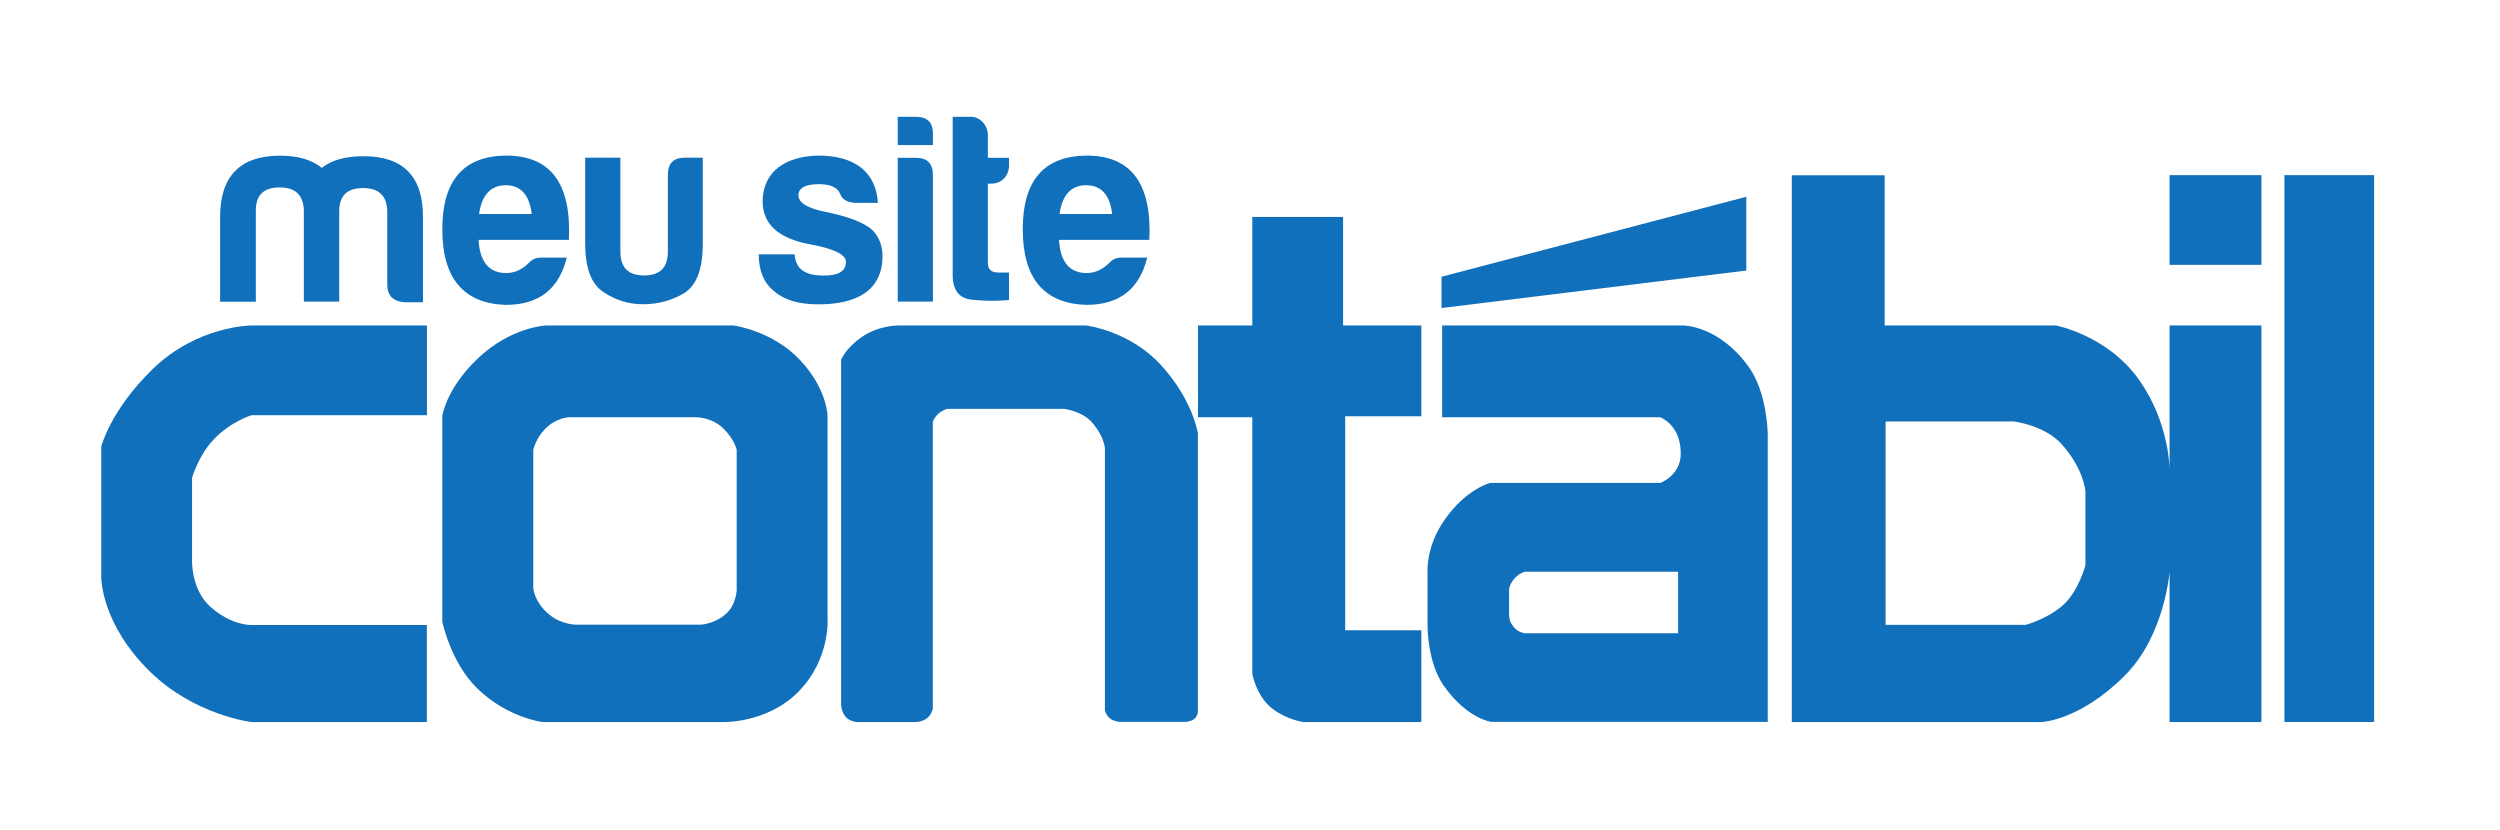
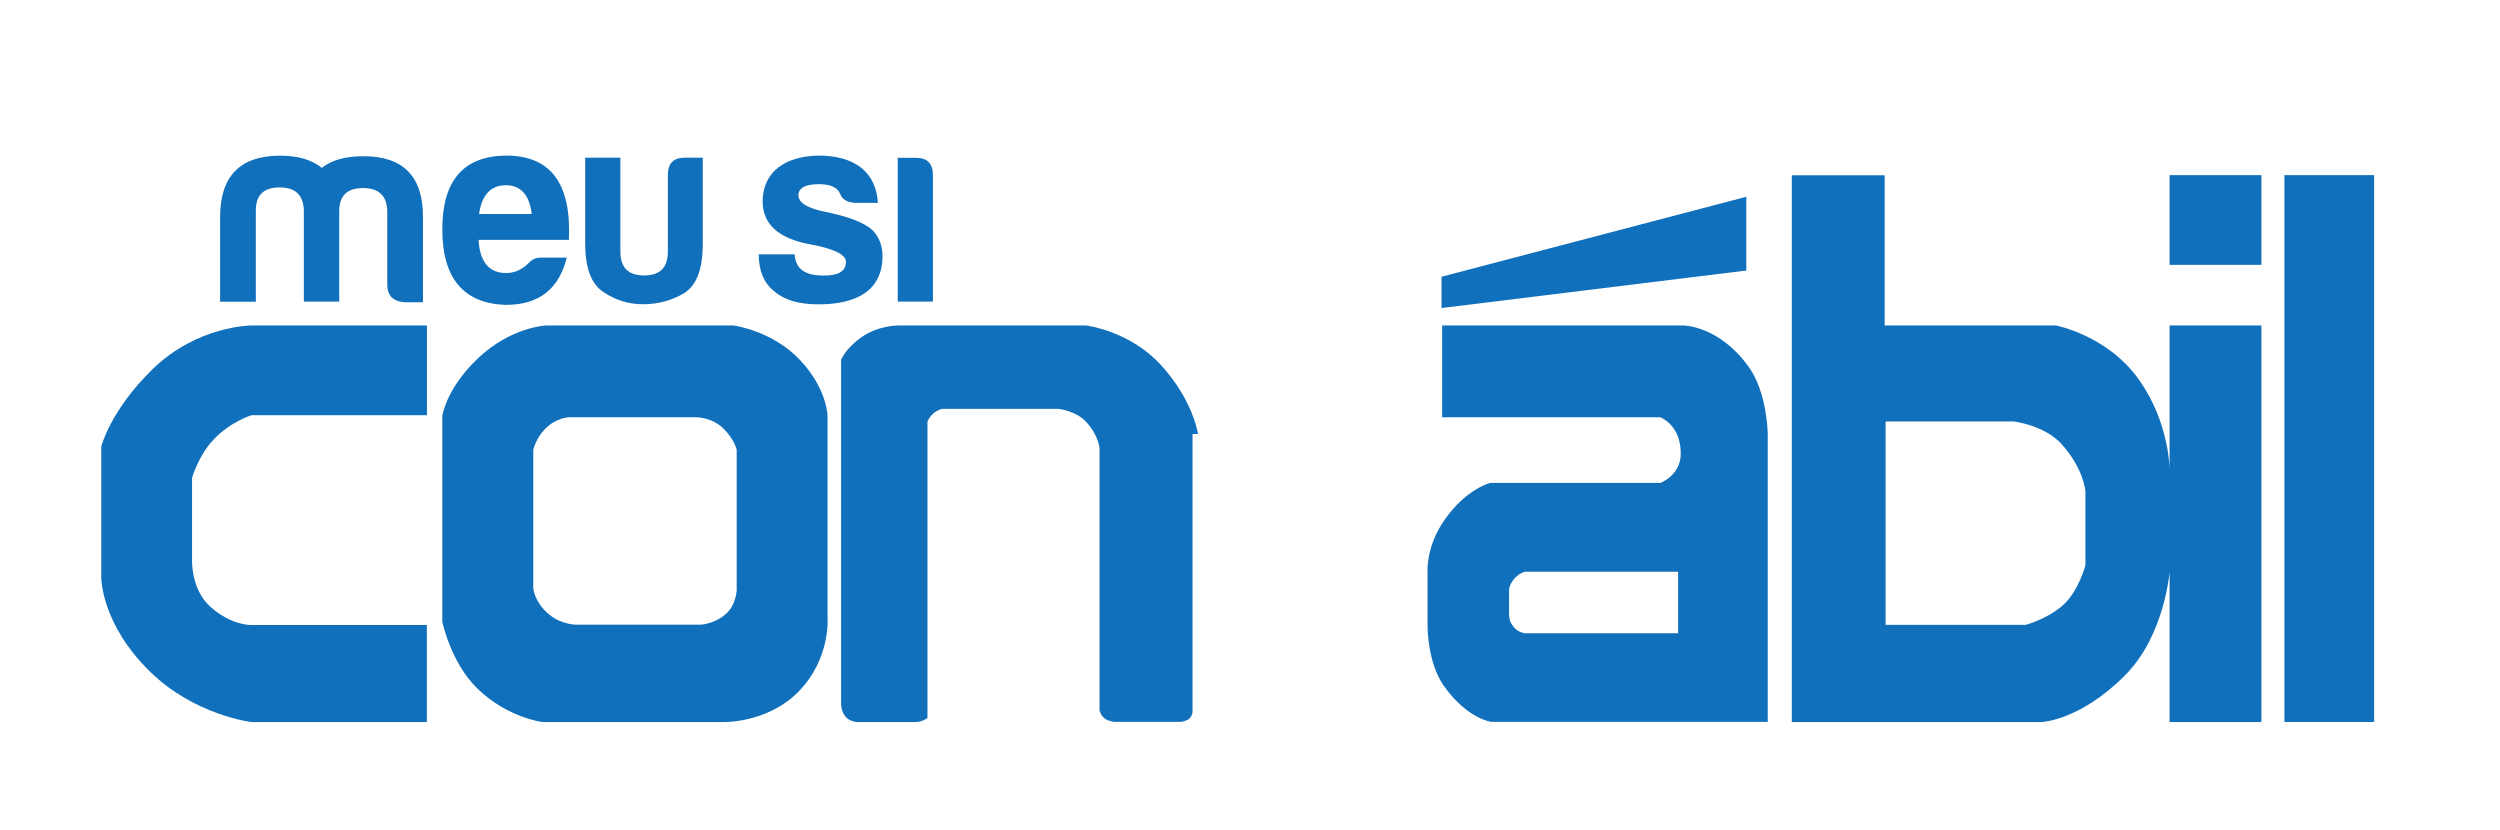
<svg xmlns="http://www.w3.org/2000/svg" version="1.1" id="Camada_1" x="0px" y="0px" width="150.96px" height="50.11px" viewBox="0 0 237.96 73.11" style="enable-background:new 0 0 237.96 73.11;" xml:space="preserve">
  <g style="fill: #1170bc;">
    <path d="M24.35,17.02c0.03-1.42,0.78-2.12,2.26-2.12c1.48,0,2.24,0.7,2.31,2.12v8.75h3.37v-8.69c0.03-1.42,0.78-2.12,2.26-2.12   s2.24,0.7,2.31,2.12v7.04c0,1.09,0.55,1.63,1.66,1.71h1.74v-8.05c0.03-3.91-1.86-5.85-5.66-5.85c-1.71,0-3.02,0.36-3.97,1.11   c-0.96-0.78-2.26-1.16-3.97-1.16c-3.8,0-5.71,1.94-5.71,5.85v8.05h3.4V17.02z" />
    <path d="M48.14,26.08c3.27,0,5.08-1.6,5.81-4.5h-2.47c-0.45,0-0.83,0.16-1.13,0.49c-0.65,0.65-1.38,0.98-2.16,0.98   c-1.64,0-2.52-1.06-2.64-3.16h8.6c0.25-5.36-1.74-8.02-5.96-8.02c-4.05,0.03-6.09,2.35-6.09,7.01   C42.1,23.54,44.11,25.95,48.14,26.08z M48.14,14.69c1.43,0,2.26,0.93,2.47,2.74H45.6C45.85,15.63,46.71,14.69,48.14,14.69z" />
    <path d="M57.44,24.86c1.16,0.78,2.39,1.16,3.77,1.16c1.43,0,2.74-0.36,3.92-1.06c1.18-0.75,1.76-2.3,1.76-4.66v-8.23h-1.71   c-1.11,0-1.63,0.57-1.61,1.71v7.22c0,1.53-0.75,2.28-2.26,2.28c-1.51,0-2.26-0.75-2.26-2.28v-8.93h-3.35v8.23   C55.71,22.61,56.29,24.11,57.44,24.86z" />
    <path d="M78.41,23.29c-1.64,0-2.69-0.52-2.77-2.02h-3.42c0,1.58,0.5,2.77,1.51,3.54c0.91,0.8,2.31,1.22,4.18,1.22   c3.52,0,6.09-1.24,6.09-4.61c0-0.93-0.3-1.76-0.93-2.43c-0.73-0.7-2.21-1.29-4.48-1.76C76.85,16.89,76,16.35,76,15.65   c0-0.7,0.65-1.06,1.96-1.06c1.11,0,1.79,0.34,2.01,0.93c0.2,0.54,0.7,0.83,1.48,0.85h2.11c-0.08-1.42-0.6-2.54-1.58-3.34   c-1.01-0.78-2.36-1.16-4.08-1.16c-3.04,0.05-5.31,1.45-5.31,4.4c0.03,2.15,1.53,3.49,4.48,4.04c2.29,0.41,3.45,0.98,3.45,1.68   C80.52,22.87,79.82,23.29,78.41,23.29z" />
    <path d="M88.8,13.74c0-1.11-0.53-1.66-1.61-1.66h-1.74v13.69h3.35V13.74z" />
-     <path d="M88.8,9.86c0.03-1.11-0.5-1.68-1.61-1.68h-1.74v2.69h3.35V9.86z" />
-     <path d="M92.52,25.59c1.26,0.13,2.44,0.13,3.52,0.03V23h-1.03c-0.65,0-0.98-0.31-0.98-0.88v-7.58h0.35c0.93,0,1.66-0.72,1.66-1.71   v-0.75h-2.01V9.91c0-0.91-0.73-1.73-1.61-1.73h-1.74v14.96C90.66,24.66,91.26,25.46,92.52,25.59z" />
-     <path d="M103.39,26.08c3.27,0,5.08-1.6,5.81-4.5h-2.47c-0.45,0-0.83,0.16-1.13,0.49c-0.65,0.65-1.38,0.98-2.16,0.98   c-1.64,0-2.52-1.06-2.64-3.16h8.6c0.25-5.36-1.74-8.02-5.96-8.02c-4.05,0.03-6.09,2.35-6.09,7.01   C97.35,23.54,99.36,25.95,103.39,26.08z M103.39,14.69c1.43,0,2.26,0.93,2.47,2.74h-5.01C101.1,15.63,101.95,14.69,103.39,14.69z" />
    <path d="M14.51,32.21c-4.03,3.94-4.87,7.35-4.87,7.35v12.52c0,0,0,4.4,4.67,8.94c4.25,4.14,9.63,4.77,9.63,4.77h16.69v-9.24H23.94   c0,0-1.88,0.09-3.92-1.74c-1.84-1.64-1.74-4.42-1.74-4.42v-7.85c0,0,0.61-2.12,2.04-3.63c1.64-1.74,3.63-2.33,3.63-2.33h16.69   v-8.54H23.94C23.94,28.04,18.78,28.04,14.51,32.21z" />
    <path d="M78.77,36.68c0,0,0-2.53-2.58-5.31c-2.64-2.84-6.36-3.33-6.36-3.33H51.95c0,0-3.33,0.15-6.46,3.13   c-3.08,2.93-3.39,5.51-3.39,5.51v19.57c0,0,0.81,3.87,3.3,6.31c2.91,2.85,6.26,3.23,6.26,3.23h17.18c0,0,4.19,0.12,7.15-2.88   c3.13-3.18,2.78-7.15,2.78-7.15V36.68z M70.13,53.07c0,0,0.01,1.5-1.04,2.43c-1.12,0.99-2.41,1.02-2.41,1.02H54.93   c0,0-1.42,0.05-2.66-0.97c-1.39-1.14-1.51-2.48-1.51-2.48V39.86c0,0,0.25-1.09,1.14-1.99c1.09-1.09,2.27-1.09,2.27-1.09h12.18   c0,0,1.46,0.02,2.53,1.09c1.02,1.02,1.24,1.99,1.24,1.99V53.07z" />
-     <path d="M114.03,38.37c0,0-0.43-3.2-3.58-6.62c-2.96-3.21-7.07-3.71-7.07-3.71H85.45c0,0-1.89,0-3.47,1.13   c-1.55,1.1-1.92,2.15-1.92,2.15v32.78c0,0,0,0.61,0.38,1.13c0.38,0.51,1.11,0.56,1.11,0.56h5.57c0,0,0.7,0,1.16-0.4   c0.43-0.37,0.51-0.89,0.51-0.89V37.2c0,0,0.14-0.42,0.53-0.76c0.45-0.39,0.86-0.46,0.86-0.46h11.12c0,0,1.66,0.21,2.58,1.22   c1.24,1.36,1.29,2.55,1.29,2.55v24.93c0,0,0.09,0.46,0.5,0.78c0.32,0.25,0.89,0.31,0.89,0.31h6.36c0,0,0.6-0.09,0.81-0.32   c0.32-0.36,0.29-0.67,0.29-0.67V38.37z" />
-     <path d="M127.84,17.71h-8.64v10.33h-5.17v8.74h5.17v24.44c0,0,0.41,2.15,1.89,3.28c1.42,1.09,2.98,1.29,2.98,1.29h11.22v-8.74   h-7.25V36.68h7.25v-8.64h-7.45V17.71z" />
+     <path d="M114.03,38.37c0,0-0.43-3.2-3.58-6.62c-2.96-3.21-7.07-3.71-7.07-3.71H85.45c0,0-1.89,0-3.47,1.13   c-1.55,1.1-1.92,2.15-1.92,2.15v32.78c0,0,0,0.61,0.38,1.13c0.38,0.51,1.11,0.56,1.11,0.56h5.57c0,0,0.7,0,1.16-0.4   V37.2c0,0,0.14-0.42,0.53-0.76c0.45-0.39,0.86-0.46,0.86-0.46h11.12c0,0,1.66,0.21,2.58,1.22   c1.24,1.36,1.29,2.55,1.29,2.55v24.93c0,0,0.09,0.46,0.5,0.78c0.32,0.25,0.89,0.31,0.89,0.31h6.36c0,0,0.6-0.09,0.81-0.32   c0.32-0.36,0.29-0.67,0.29-0.67V38.37z" />
    <path d="M160.22,28.04h-22.95v8.74h20.76c0,0,1.95,0.7,1.95,3.44c0,2.12-1.95,2.81-1.95,2.81h-16.19c0,0-2.25,0.53-4.34,3.51   c-1.79,2.55-1.62,4.93-1.62,4.93v5.26c0,0,0,3.44,1.56,5.63c2.25,3.15,4.5,3.41,4.5,3.41h26.32V38.37c0,0-0.03-3.89-1.79-6.36   C163.65,28.04,160.22,28.04,160.22,28.04z M159.73,57.34h-14.6c0,0-0.65-0.1-1.01-0.56c-0.31-0.39-0.4-0.5-0.48-1.13v-2.48   c0,0,0-0.45,0.51-1.04c0.42-0.49,0.98-0.65,0.98-0.65h14.6V57.34z" />
    <path d="M206.51,41.74c0,0,0-4.4-2.88-8.49c-3.02-4.29-7.95-5.21-7.95-5.21h-16.29v-14.3h-8.84v52.05h23.74c0,0,3.66-0.1,8-4.47   c3.76-3.79,4.22-9.83,4.22-9.83v14.3h8.74V28.04h-8.74V41.74z M198.51,50.83c0,0-0.68,2.58-2.19,3.87   c-1.57,1.35-3.53,1.84-3.53,1.84h-13.31V37.18h12.22c0,0,2.88,0.35,4.5,2.12c2.15,2.35,2.3,4.54,2.3,4.54V50.83z" />
    <rect x="206.51" y="13.73" width="8.74" height="8.54" />
    <rect x="217.44" y="13.73" width="8.54" height="52.05" />
    <polygon points="166.22,15.79 137.21,23.4 137.21,26.38 166.22,22.81  " />
  </g>
</svg>